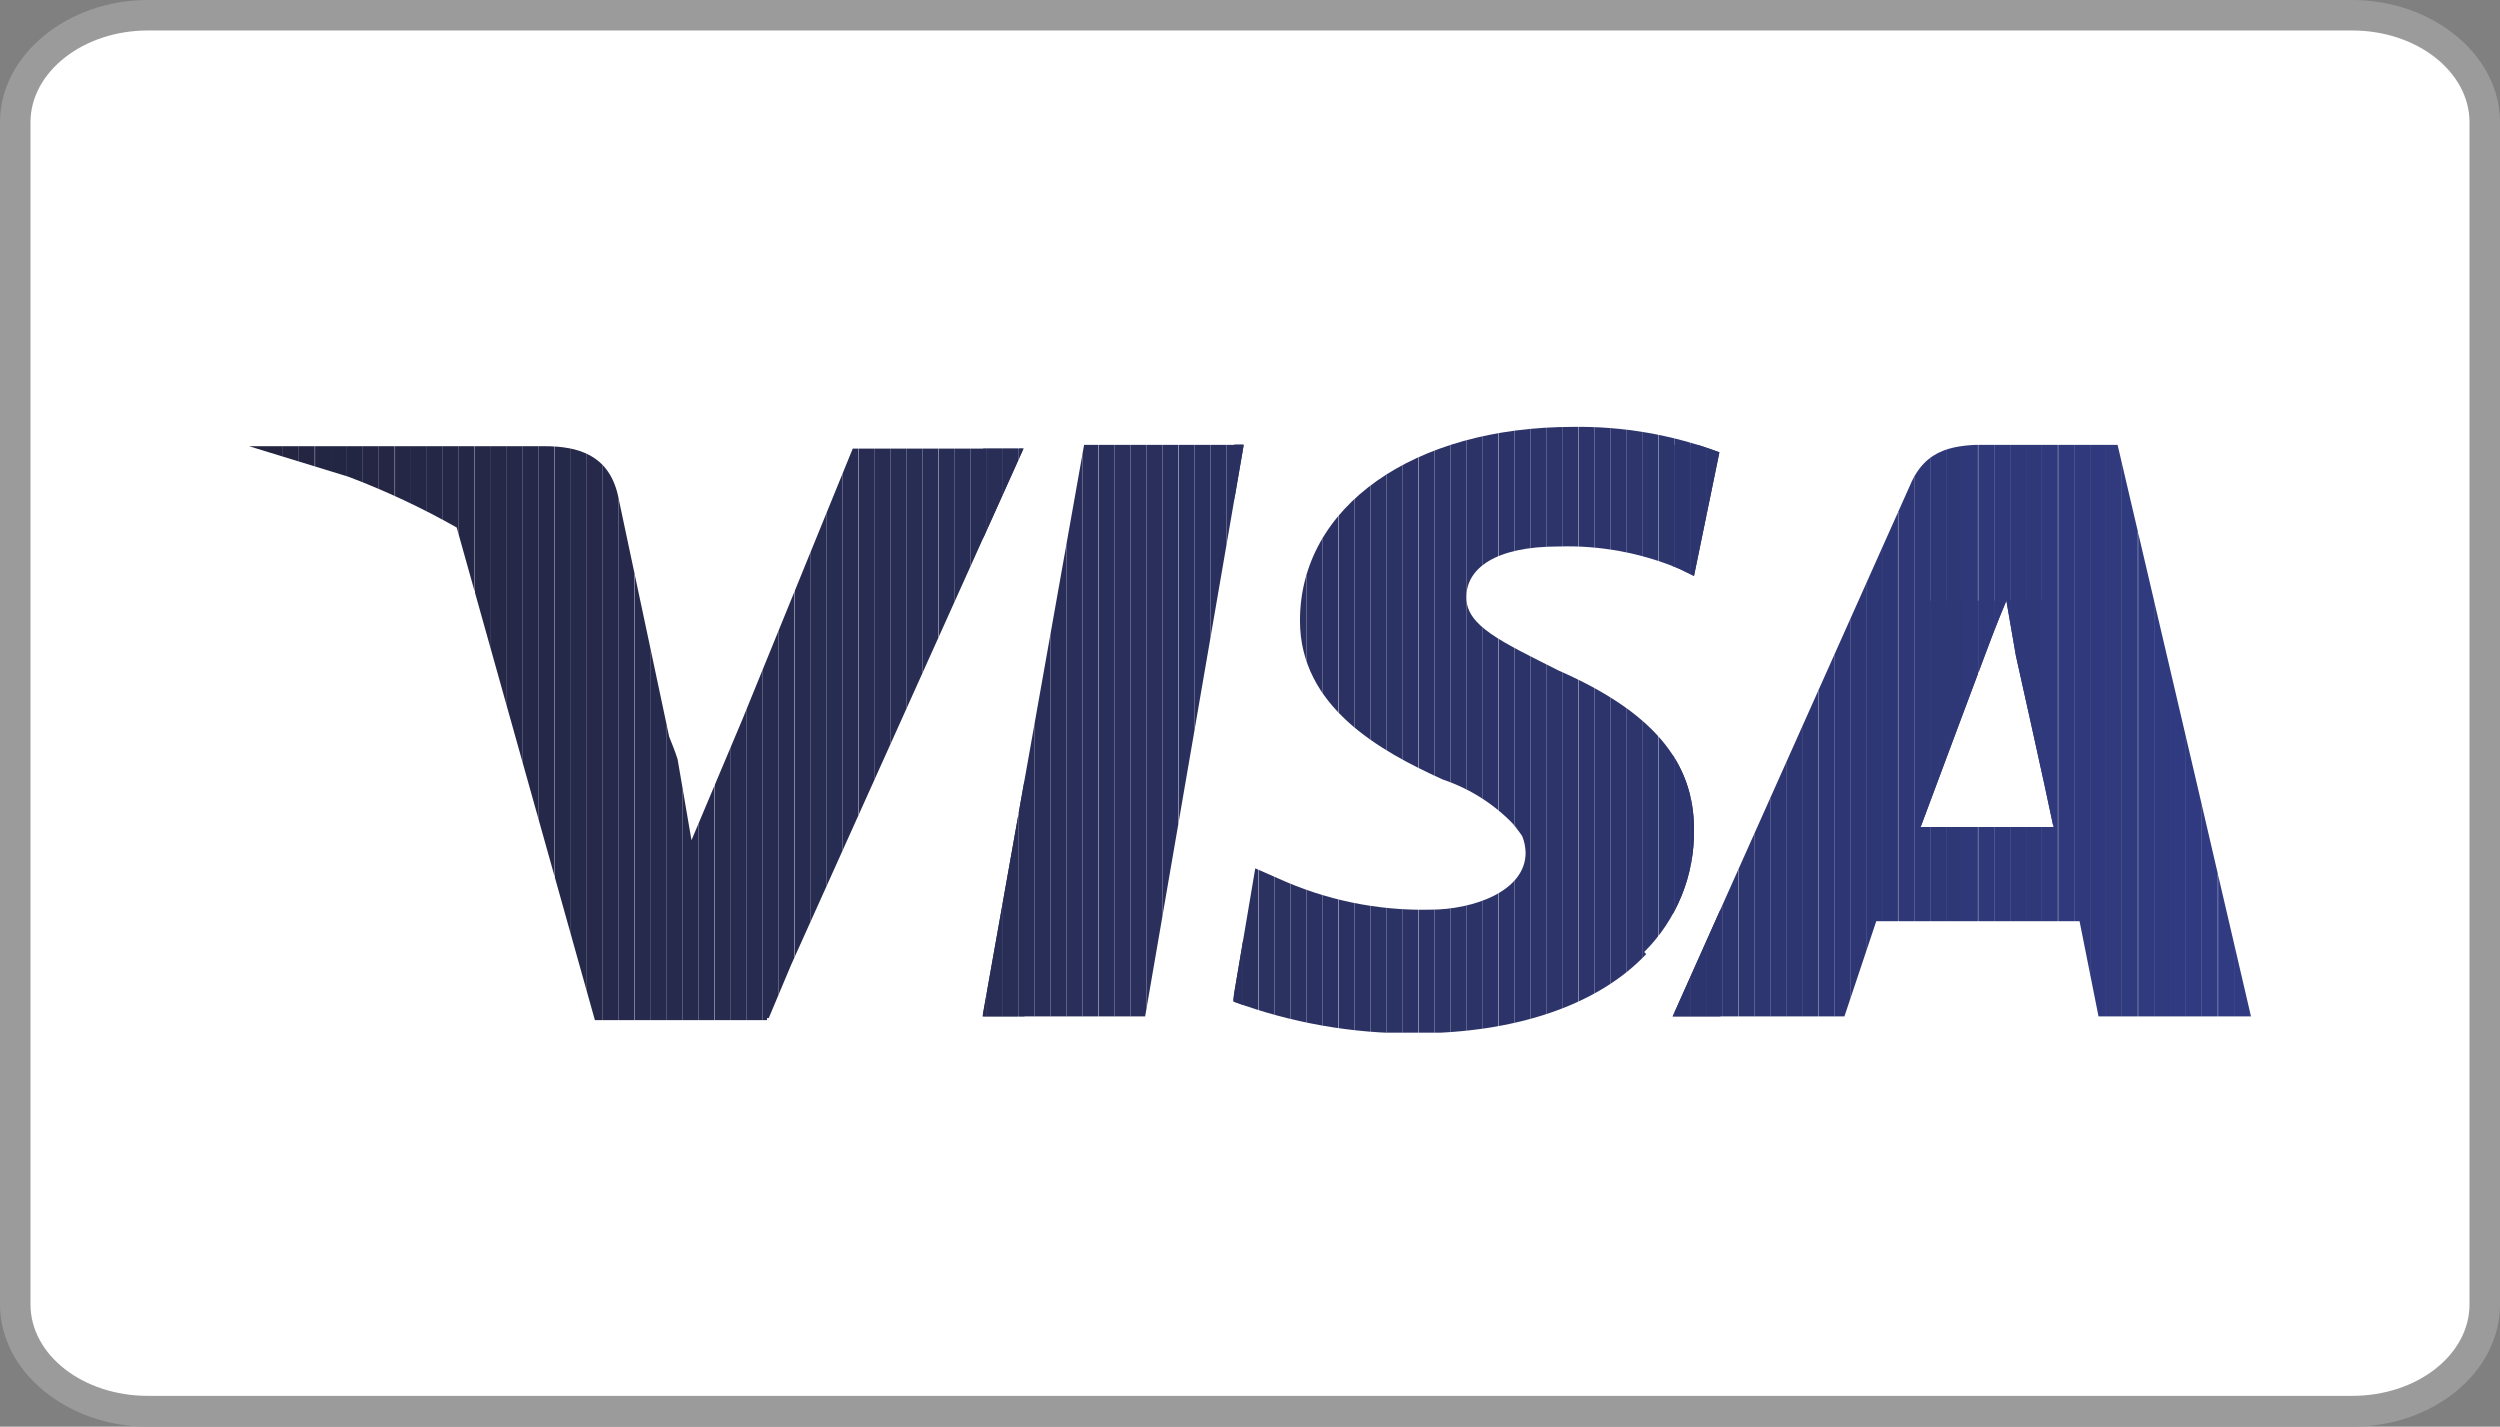
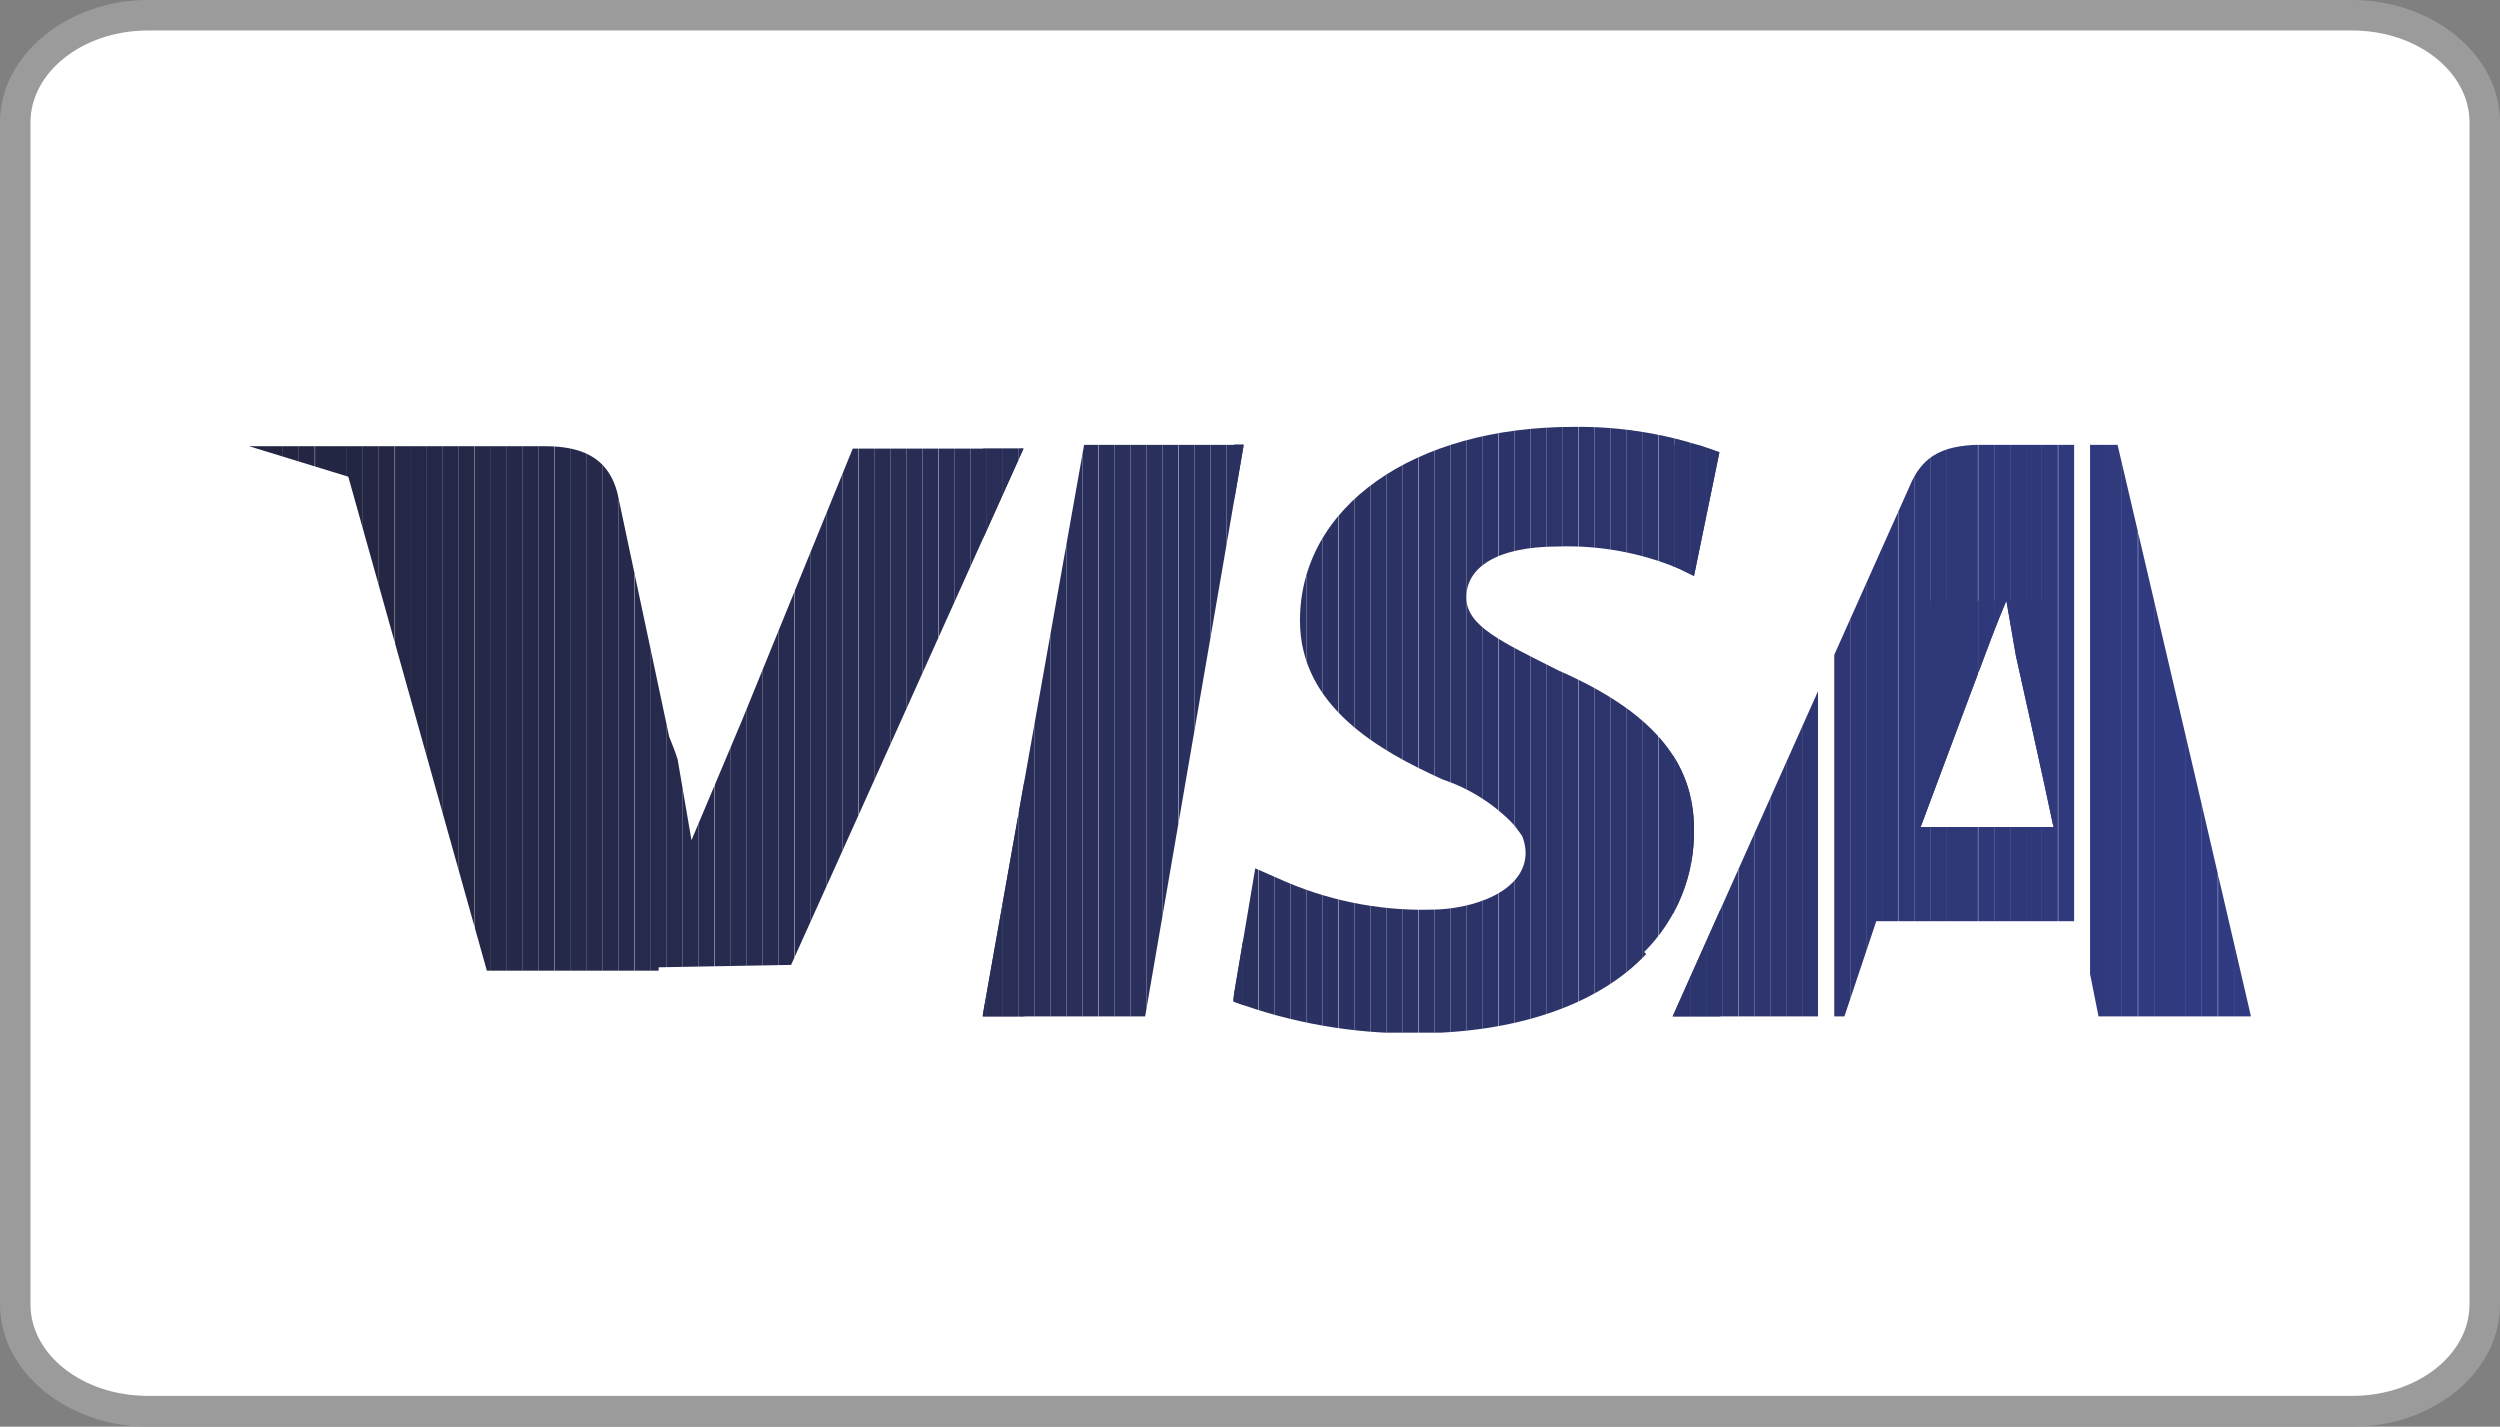
<svg xmlns="http://www.w3.org/2000/svg" viewBox="0 0 73.79 42.11">
  <rect x="0" y="0" width="73.79" height="42.11" fill="#808080" stroke="none" />
  <defs>
    <style>.cls-1{fill:none;}.cls-2{fill:#fff;}.cls-3{fill:#9c9b9b;}.cls-4{clip-path:url(#clip-path);}.cls-5{fill:#2f3876;}.cls-6{fill:#2f3877;}.cls-7{fill:#2f3878;}.cls-8{fill:#2f3879;}.cls-9{fill:#2f397a;}.cls-10{fill:#2f397b;}.cls-11{fill:#2d356d;}.cls-12{fill:#2d356e;}.cls-13{fill:#2d356f;}.cls-14{fill:#2e3670;}.cls-15{fill:#2e3671;}.cls-16{fill:#2e3672;}.cls-17{fill:#2e3773;}.cls-18{fill:#2e3774;}.cls-19{fill:#2e3775;}.cls-20{fill:#2f3776;}.cls-21{fill:#30397c;}.cls-22{fill:#30397d;}.cls-23{fill:#303a7d;}.cls-24{fill:#303a7e;}.cls-25{fill:#303a7f;}.cls-26{fill:#303a80;}.cls-27{fill:#303b81;}.cls-28{fill:#313b82;}.cls-29{fill:#232540;}.cls-30{fill:#232541;}.cls-31{fill:#232542;}.cls-32{fill:#232642;}.cls-33{fill:#232643;}.cls-34{fill:#242644;}.cls-35{fill:#242745;}.cls-36{fill:#242746;}.cls-37{fill:#252847;}.cls-38{fill:#252848;}.cls-39{fill:#252849;}.cls-40{fill:#252949;}.cls-41{fill:#25294a;}.cls-42{fill:#26294a;}.cls-43{fill:#26294b;}.cls-44{fill:#262a4c;}.cls-45{fill:#262a4d;}.cls-46{fill:#262a4e;}.cls-47{fill:#272b4e;}.cls-48{fill:#272b4f;}.cls-49{fill:#272b50;}.cls-50{fill:#272b51;}.cls-51{fill:#272c51;}.cls-52{fill:#272c52;}.cls-53{fill:#282c52;}.cls-54{fill:#282c53;}.cls-55{fill:#282d54;}.cls-56{fill:#282d55;}.cls-57{fill:#282d56;}.cls-58{fill:#292e57;}.cls-59{fill:#292e58;}.cls-60{fill:#2a305f;}.cls-61{fill:#2a315f;}.cls-62{fill:#2b3160;}.cls-63{fill:#2b3161;}.cls-64{fill:#2b3162;}.cls-65{fill:#2b3263;}.cls-66{fill:#2b3264;}.cls-67{fill:#2c3265;}.cls-68{fill:#2c3366;}.cls-69{fill:#2c3367;}.cls-70{fill:#2c3368;}.cls-71{fill:#2c3369;}.cls-72{fill:#2c3469;}.cls-73{fill:#2c346a;}.cls-74{fill:#2d346a;}.cls-75{fill:#2d346b;}.cls-76{fill:#2d346c;}.cls-77{fill:#2d356c;}.cls-78{fill:#292e59;}.cls-79{fill:#292f5a;}.cls-80{fill:#292f5b;}.cls-81{fill:#2a2f5b;}.cls-82{fill:#2a2f5c;}.cls-83{fill:#2a305d;}.cls-84{fill:#2a305e;}</style>
    <clipPath id="clip-path">
-       <path class="cls-1" d="M36.71,13.13,33.8,30H29l3-16.88h4.69ZM50,24.48c0-2-1.22-3.47-4-4.69-1.68-.85-2.72-1.31-2.72-2.16s.85-1.5,2.72-1.5a8.55,8.55,0,0,1,3.57.66L50,17l.75-3.65a11.82,11.82,0,0,0-4.32-.75c-4.69,0-8.06,2.34-8.06,5.72,0,2.53,2.34,3.84,4.22,4.69a5.17,5.17,0,0,1,2.22,1.47l-.25-.25a2.73,2.73,0,0,1,.37.45,1.38,1.38,0,0,1,.1.49c0,1.12-1.51,1.68-2.82,1.68a10.28,10.28,0,0,1-4.5-.93l-.66-.29-.65,3.85h0v.08a15.15,15.15,0,0,0,5.34.94c3,0,5.44-.84,6.85-2.34l-.06-.06A5,5,0,0,0,50,24.48Zm-26.65,4,6.86-15.24H25.17l-3.26,8,0,0-1.5,3.56L20,22.41c-.07-.22-.16-.45-.25-.67v0l-1.52-7.16c-.28-1.13-1.13-1.41-2.16-1.41H7.35l2.93.9a22.91,22.91,0,0,1,3.2,1.5l4.09,14.58h5.07l0-.1h.05ZM66.44,30h-4.5l-.56-2.81h-6L54.44,30H49.37l7-15.66c.47-1.13,1.32-1.22,2.44-1.22H62.5l2.34,10h0ZM59.22,17.73c-.28.65-.66,1.68-.66,1.68s-1.5,4-1.87,5h3.92c-.22-1.08-1.11-5.06-1.11-5.06Z" />
+       <path class="cls-1" d="M36.71,13.13,33.8,30H29l3-16.88h4.69ZM50,24.48c0-2-1.22-3.47-4-4.69-1.68-.85-2.72-1.31-2.72-2.16s.85-1.5,2.72-1.5a8.55,8.55,0,0,1,3.57.66L50,17l.75-3.65a11.82,11.82,0,0,0-4.32-.75c-4.69,0-8.06,2.34-8.06,5.72,0,2.53,2.34,3.84,4.22,4.69a5.17,5.17,0,0,1,2.22,1.47l-.25-.25a2.73,2.73,0,0,1,.37.45,1.38,1.38,0,0,1,.1.49c0,1.12-1.51,1.68-2.82,1.68a10.28,10.28,0,0,1-4.5-.93l-.66-.29-.65,3.85h0v.08a15.15,15.15,0,0,0,5.34.94c3,0,5.44-.84,6.85-2.34l-.06-.06A5,5,0,0,0,50,24.48Zm-26.65,4,6.86-15.24H25.17l-3.26,8,0,0-1.5,3.56L20,22.41c-.07-.22-.16-.45-.25-.67v0l-1.52-7.16c-.28-1.13-1.13-1.41-2.16-1.41H7.35l2.93.9l4.09,14.58h5.07l0-.1h.05ZM66.44,30h-4.5l-.56-2.81h-6L54.44,30H49.37l7-15.66c.47-1.13,1.32-1.22,2.44-1.22H62.5l2.34,10h0ZM59.22,17.73c-.28.65-.66,1.68-.66,1.68s-1.5,4-1.87,5h3.92c-.22-1.08-1.11-5.06-1.11-5.06Z" />
    </clipPath>
  </defs>
  <g id="Ebene_2" data-name="Ebene 2">
    <g id="Ebene_1-2" data-name="Ebene 1">
      <path class="cls-2" d="M4.36,41.65C2.21,41.65.45,40.24.45,38.5V3.61C.45,1.87,2.21.45,4.36.45H69.43c2.15,0,3.91,1.42,3.91,3.16V38.5c0,1.74-1.76,3.15-3.91,3.15Z" />
      <path class="cls-3" d="M69.43.9c1.91,0,3.46,1.22,3.46,2.71V38.5c0,1.49-1.55,2.7-3.46,2.7H4.36C2.46,41.2.9,40,.9,38.5V3.61C.9,2.12,2.46.9,4.36.9H69.43m0-.9H4.36C2,0,0,1.62,0,3.61V38.5c0,2,2,3.61,4.36,3.61H69.43c2.41,0,4.36-1.62,4.36-3.61h0V3.61c0-2-2-3.61-4.36-3.61Z" />
      <g class="cls-4">
        <rect class="cls-5" x="56.69" y="17.73" width="0.28" height="6.66" />
        <rect class="cls-6" x="56.97" y="17.73" width="0.47" height="6.66" />
        <rect class="cls-6" x="57.44" y="17.73" width="0.47" height="6.66" />
        <rect class="cls-7" x="57.91" y="17.73" width="0.47" height="6.66" />
        <rect class="cls-8" x="58.39" y="17.73" width="0.47" height="6.66" />
        <rect class="cls-8" x="58.86" y="17.73" width="0.47" height="6.66" />
        <rect class="cls-9" x="59.33" y="17.73" width="0.47" height="6.66" />
        <rect class="cls-9" x="59.8" y="17.73" width="0.47" height="6.66" />
        <rect class="cls-10" x="60.27" y="17.73" width="0.33" height="6.66" />
        <rect class="cls-11" x="49.37" y="13.13" width="0.05" height="16.88" />
        <rect class="cls-12" x="49.42" y="13.13" width="0.47" height="16.88" />
        <rect class="cls-13" x="49.89" y="13.13" width="0.47" height="16.88" />
        <rect class="cls-13" x="50.36" y="13.13" width="0.47" height="16.88" />
        <rect class="cls-14" x="50.83" y="13.13" width="0.47" height="16.88" />
        <rect class="cls-14" x="51.31" y="13.13" width="0.47" height="16.88" />
        <rect class="cls-15" x="51.78" y="13.13" width="0.47" height="16.88" />
        <rect class="cls-15" x="52.25" y="13.13" width="0.47" height="16.88" />
        <rect class="cls-16" x="52.72" y="13.13" width="0.47" height="16.88" />
        <rect class="cls-16" x="53.19" y="13.13" width="0.47" height="16.88" />
-         <rect class="cls-17" x="53.67" y="13.13" width="0.47" height="16.88" />
        <rect class="cls-18" x="54.14" y="13.13" width="0.47" height="16.88" />
        <rect class="cls-18" x="54.61" y="13.13" width="0.47" height="16.88" />
        <rect class="cls-19" x="55.08" y="13.13" width="0.47" height="16.88" />
        <rect class="cls-19" x="55.55" y="13.13" width="0.47" height="16.88" />
        <rect class="cls-20" x="56.03" y="13.13" width="0.47" height="16.88" />
        <rect class="cls-5" x="56.5" y="13.13" width="0.47" height="16.88" />
        <rect class="cls-6" x="56.97" y="13.13" width="0.47" height="16.88" />
        <rect class="cls-6" x="57.44" y="13.13" width="0.47" height="16.88" />
        <rect class="cls-7" x="57.91" y="13.13" width="0.47" height="16.88" />
        <rect class="cls-8" x="58.39" y="13.13" width="0.47" height="16.88" />
        <rect class="cls-8" x="58.86" y="13.13" width="0.47" height="16.88" />
        <rect class="cls-9" x="59.33" y="13.13" width="0.47" height="16.88" />
        <rect class="cls-9" x="59.8" y="13.13" width="0.47" height="16.88" />
        <rect class="cls-10" x="60.27" y="13.13" width="0.47" height="16.88" />
        <rect class="cls-10" x="60.75" y="13.13" width="0.47" height="16.88" />
-         <rect class="cls-21" x="61.22" y="13.13" width="0.47" height="16.88" />
        <rect class="cls-22" x="61.69" y="13.13" width="0.47" height="16.88" />
        <rect class="cls-23" x="62.16" y="13.13" width="0.47" height="16.88" />
        <rect class="cls-24" x="62.63" y="13.13" width="0.47" height="16.88" />
        <rect class="cls-24" x="63.11" y="13.13" width="0.47" height="16.88" />
        <rect class="cls-25" x="63.58" y="13.13" width="0.47" height="16.88" />
        <rect class="cls-26" x="64.05" y="13.13" width="0.47" height="16.88" />
        <rect class="cls-26" x="64.52" y="13.13" width="0.47" height="16.88" />
        <rect class="cls-27" x="64.99" y="13.13" width="0.47" height="16.88" />
        <rect class="cls-27" x="65.47" y="13.13" width="0.47" height="16.88" />
        <rect class="cls-28" x="65.94" y="13.13" width="0.47" height="16.88" />
        <rect class="cls-28" x="66.41" y="13.13" width="0.03" height="16.88" />
        <rect class="cls-29" x="7.35" y="13.13" width="0.06" height="16.98" />
        <rect class="cls-29" x="7.41" y="13.13" width="0.47" height="16.98" />
        <rect class="cls-30" x="7.88" y="13.13" width="0.47" height="16.98" />
        <rect class="cls-30" x="8.35" y="13.13" width="0.47" height="16.98" />
        <rect class="cls-31" x="8.82" y="13.13" width="0.47" height="16.98" />
        <rect class="cls-32" x="9.3" y="13.13" width="0.47" height="16.98" />
        <rect class="cls-33" x="9.77" y="13.13" width="0.47" height="16.98" />
        <rect class="cls-33" x="10.24" y="13.13" width="0.47" height="16.98" />
        <rect class="cls-34" x="10.71" y="13.13" width="0.47" height="16.98" />
        <rect class="cls-34" x="11.18" y="13.13" width="0.47" height="16.98" />
        <rect class="cls-35" x="11.66" y="13.13" width="0.47" height="16.98" />
        <rect class="cls-35" x="12.13" y="13.13" width="0.47" height="16.98" />
        <rect class="cls-35" x="12.6" y="13.13" width="0.47" height="16.98" />
        <rect class="cls-36" x="13.07" y="13.13" width="0.47" height="16.98" />
        <rect class="cls-36" x="13.54" y="13.13" width="0.47" height="16.98" />
        <rect class="cls-37" x="14.02" y="13.13" width="0.47" height="16.98" />
        <rect class="cls-37" x="14.49" y="13.13" width="0.47" height="16.98" />
        <rect class="cls-38" x="14.96" y="13.13" width="0.47" height="16.98" />
        <rect class="cls-38" x="15.43" y="13.13" width="0.47" height="16.98" />
        <rect class="cls-39" x="15.9" y="13.13" width="0.47" height="16.98" />
        <rect class="cls-40" x="16.38" y="13.13" width="0.47" height="16.98" />
        <rect class="cls-41" x="16.85" y="13.13" width="0.47" height="16.98" />
        <rect class="cls-42" x="17.32" y="13.13" width="0.47" height="16.98" />
        <rect class="cls-43" x="17.79" y="13.13" width="0.47" height="16.98" />
        <rect class="cls-43" x="18.26" y="13.13" width="0.47" height="16.98" />
        <rect class="cls-44" x="18.74" y="13.13" width="0.47" height="16.98" />
        <rect class="cls-44" x="19.21" y="13.13" width="0.47" height="16.98" />
        <rect class="cls-45" x="19.68" y="13.13" width="0.47" height="16.98" />
        <rect class="cls-45" x="20.15" y="13.13" width="0.47" height="16.98" />
        <rect class="cls-46" x="20.62" y="13.13" width="0.47" height="16.98" />
        <rect class="cls-47" x="21.1" y="13.13" width="0.47" height="16.98" />
        <rect class="cls-48" x="21.57" y="13.13" width="0.47" height="16.98" />
        <rect class="cls-48" x="22.04" y="13.13" width="0.47" height="16.98" />
        <rect class="cls-49" x="22.51" y="13.13" width="0.47" height="16.98" />
        <rect class="cls-49" x="22.98" y="13.13" width="0.47" height="16.98" />
        <rect class="cls-50" x="23.46" y="13.13" width="0.47" height="16.98" />
        <rect class="cls-51" x="23.93" y="13.13" width="0.47" height="16.98" />
        <rect class="cls-52" x="24.4" y="13.13" width="0.47" height="16.98" />
        <rect class="cls-53" x="24.87" y="13.13" width="0.47" height="16.98" />
        <rect class="cls-54" x="25.35" y="13.13" width="0.47" height="16.98" />
        <rect class="cls-54" x="25.82" y="13.13" width="0.47" height="16.98" />
        <rect class="cls-55" x="26.29" y="13.13" width="0.47" height="16.98" />
        <rect class="cls-55" x="26.76" y="13.13" width="0.47" height="16.98" />
        <rect class="cls-56" x="27.23" y="13.13" width="0.47" height="16.98" />
        <rect class="cls-56" x="27.71" y="13.13" width="0.47" height="16.98" />
        <rect class="cls-57" x="28.18" y="13.13" width="0.47" height="16.98" />
        <rect class="cls-57" x="28.65" y="13.13" width="0.47" height="16.98" />
        <rect class="cls-58" x="29.12" y="13.13" width="0.47" height="16.98" />
        <rect class="cls-58" x="29.59" y="13.13" width="0.47" height="16.98" />
        <rect class="cls-59" x="30.07" y="13.13" width="0.17" height="16.98" />
        <rect class="cls-60" x="36.43" y="12.57" width="0.25" height="17.91" />
        <rect class="cls-61" x="36.67" y="12.57" width="0.47" height="17.91" />
        <rect class="cls-62" x="37.15" y="12.57" width="0.47" height="17.91" />
        <rect class="cls-62" x="37.62" y="12.57" width="0.47" height="17.91" />
        <rect class="cls-63" x="38.09" y="12.57" width="0.47" height="17.91" />
        <rect class="cls-64" x="38.56" y="12.57" width="0.47" height="17.91" />
        <rect class="cls-64" x="39.03" y="12.57" width="0.47" height="17.91" />
        <rect class="cls-65" x="39.51" y="12.57" width="0.47" height="17.91" />
        <rect class="cls-65" x="39.98" y="12.57" width="0.47" height="17.91" />
        <rect class="cls-66" x="40.45" y="12.57" width="0.47" height="17.91" />
        <rect class="cls-66" x="40.92" y="12.57" width="0.47" height="17.91" />
        <rect class="cls-67" x="41.39" y="12.57" width="0.47" height="17.91" />
        <rect class="cls-67" x="41.87" y="12.57" width="0.47" height="17.91" />
        <rect class="cls-68" x="42.34" y="12.57" width="0.47" height="17.91" />
        <rect class="cls-68" x="42.81" y="12.57" width="0.47" height="17.91" />
        <rect class="cls-69" x="43.28" y="12.57" width="0.47" height="17.91" />
        <rect class="cls-70" x="43.75" y="12.57" width="0.47" height="17.91" />
        <rect class="cls-70" x="44.23" y="12.57" width="0.47" height="17.91" />
        <rect class="cls-71" x="44.7" y="12.57" width="0.47" height="17.91" />
        <rect class="cls-72" x="45.17" y="12.57" width="0.47" height="17.91" />
        <rect class="cls-73" x="45.64" y="12.57" width="0.47" height="17.91" />
        <rect class="cls-74" x="46.11" y="12.57" width="0.47" height="17.91" />
        <rect class="cls-75" x="46.59" y="12.57" width="0.47" height="17.91" />
        <rect class="cls-75" x="47.06" y="12.57" width="0.47" height="17.91" />
        <rect class="cls-76" x="47.53" y="12.57" width="0.47" height="17.91" />
        <rect class="cls-77" x="48" y="12.57" width="0.47" height="17.91" />
        <rect class="cls-11" x="48.47" y="12.57" width="0.47" height="17.91" />
        <rect class="cls-11" x="48.95" y="12.57" width="0.47" height="17.91" />
        <rect class="cls-12" x="49.42" y="12.57" width="0.47" height="17.91" />
        <rect class="cls-13" x="49.89" y="12.57" width="0.47" height="17.91" />
        <rect class="cls-13" x="50.36" y="12.57" width="0.42" height="17.91" />
        <rect class="cls-57" x="29.02" y="13.13" width="0.1" height="16.88" />
        <rect class="cls-58" x="29.12" y="13.13" width="0.47" height="16.88" />
        <rect class="cls-58" x="29.59" y="13.13" width="0.47" height="16.88" />
        <rect class="cls-59" x="30.07" y="13.13" width="0.47" height="16.88" />
        <rect class="cls-59" x="30.54" y="13.13" width="0.47" height="16.88" />
        <rect class="cls-78" x="31.01" y="13.13" width="0.47" height="16.88" />
        <rect class="cls-79" x="31.48" y="13.13" width="0.47" height="16.88" />
        <rect class="cls-79" x="31.95" y="13.13" width="0.47" height="16.88" />
        <rect class="cls-80" x="32.43" y="13.13" width="0.47" height="16.88" />
        <rect class="cls-81" x="32.9" y="13.13" width="0.47" height="16.88" />
        <rect class="cls-82" x="33.37" y="13.13" width="0.47" height="16.88" />
        <rect class="cls-82" x="33.84" y="13.13" width="0.47" height="16.88" />
        <rect class="cls-83" x="34.31" y="13.13" width="0.47" height="16.88" />
        <rect class="cls-83" x="34.79" y="13.13" width="0.47" height="16.88" />
        <rect class="cls-84" x="35.26" y="13.13" width="0.47" height="16.88" />
        <rect class="cls-84" x="35.73" y="13.13" width="0.47" height="16.88" />
        <rect class="cls-60" x="36.2" y="13.13" width="0.47" height="16.88" />
        <rect class="cls-61" x="36.67" y="13.13" width="0.03" height="16.88" />
      </g>
    </g>
  </g>
</svg>